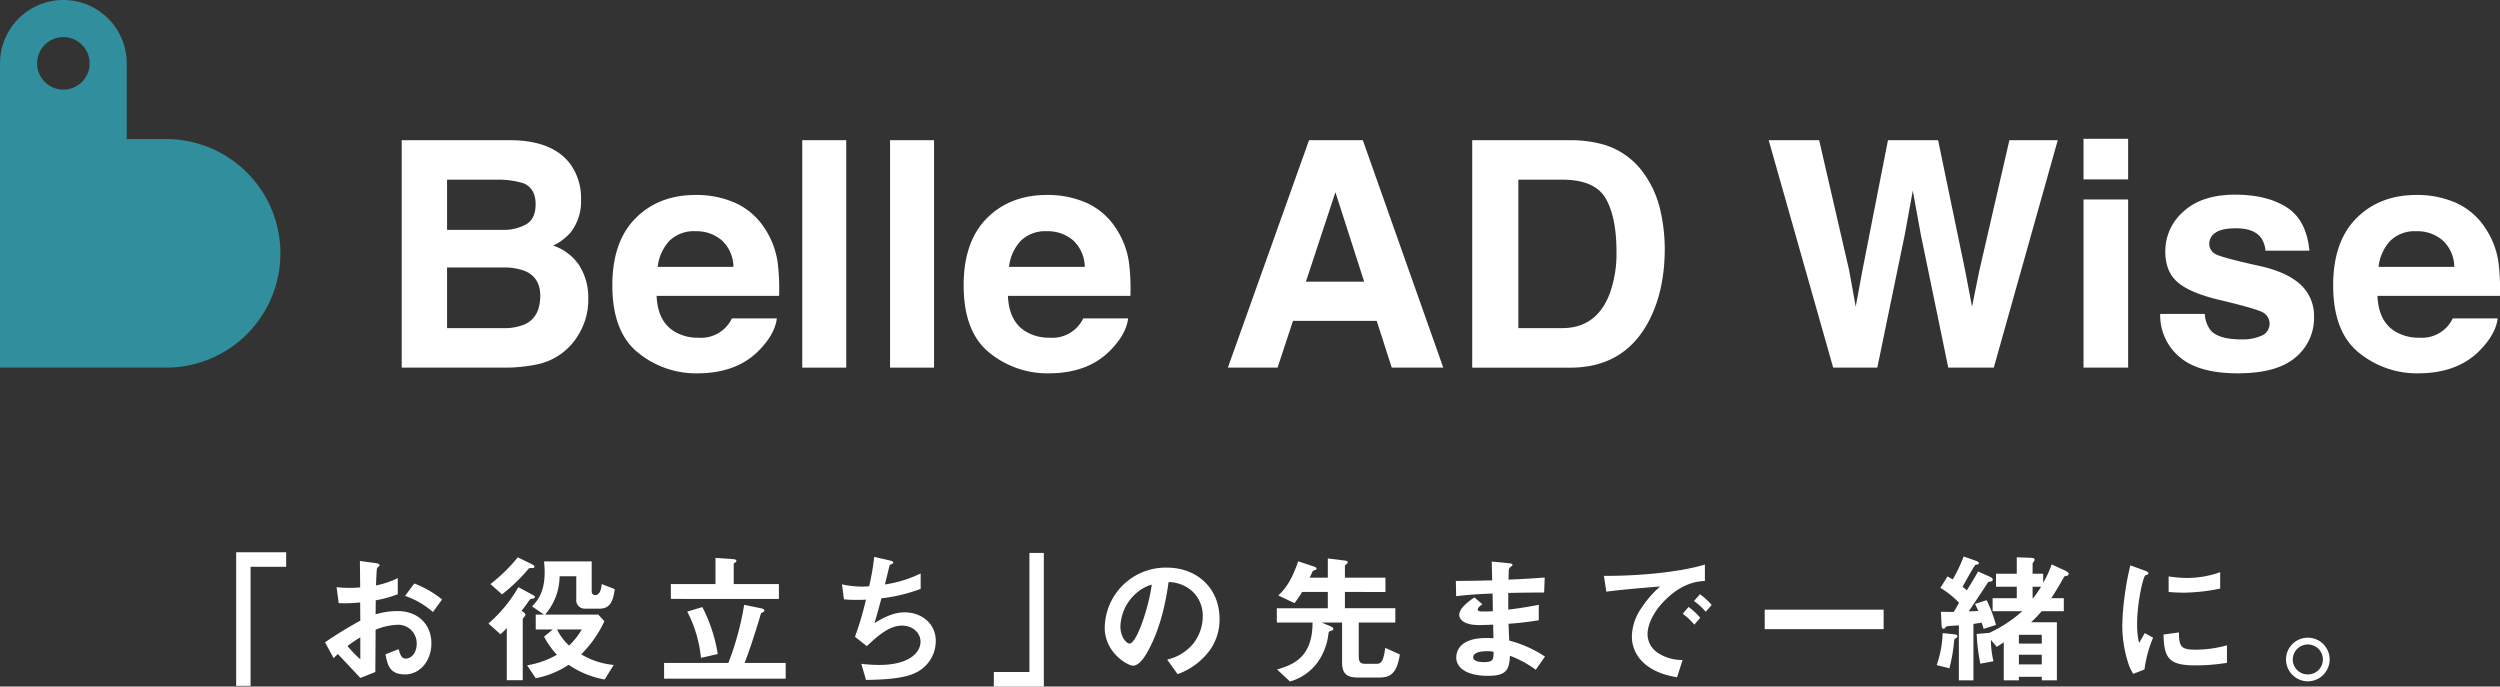
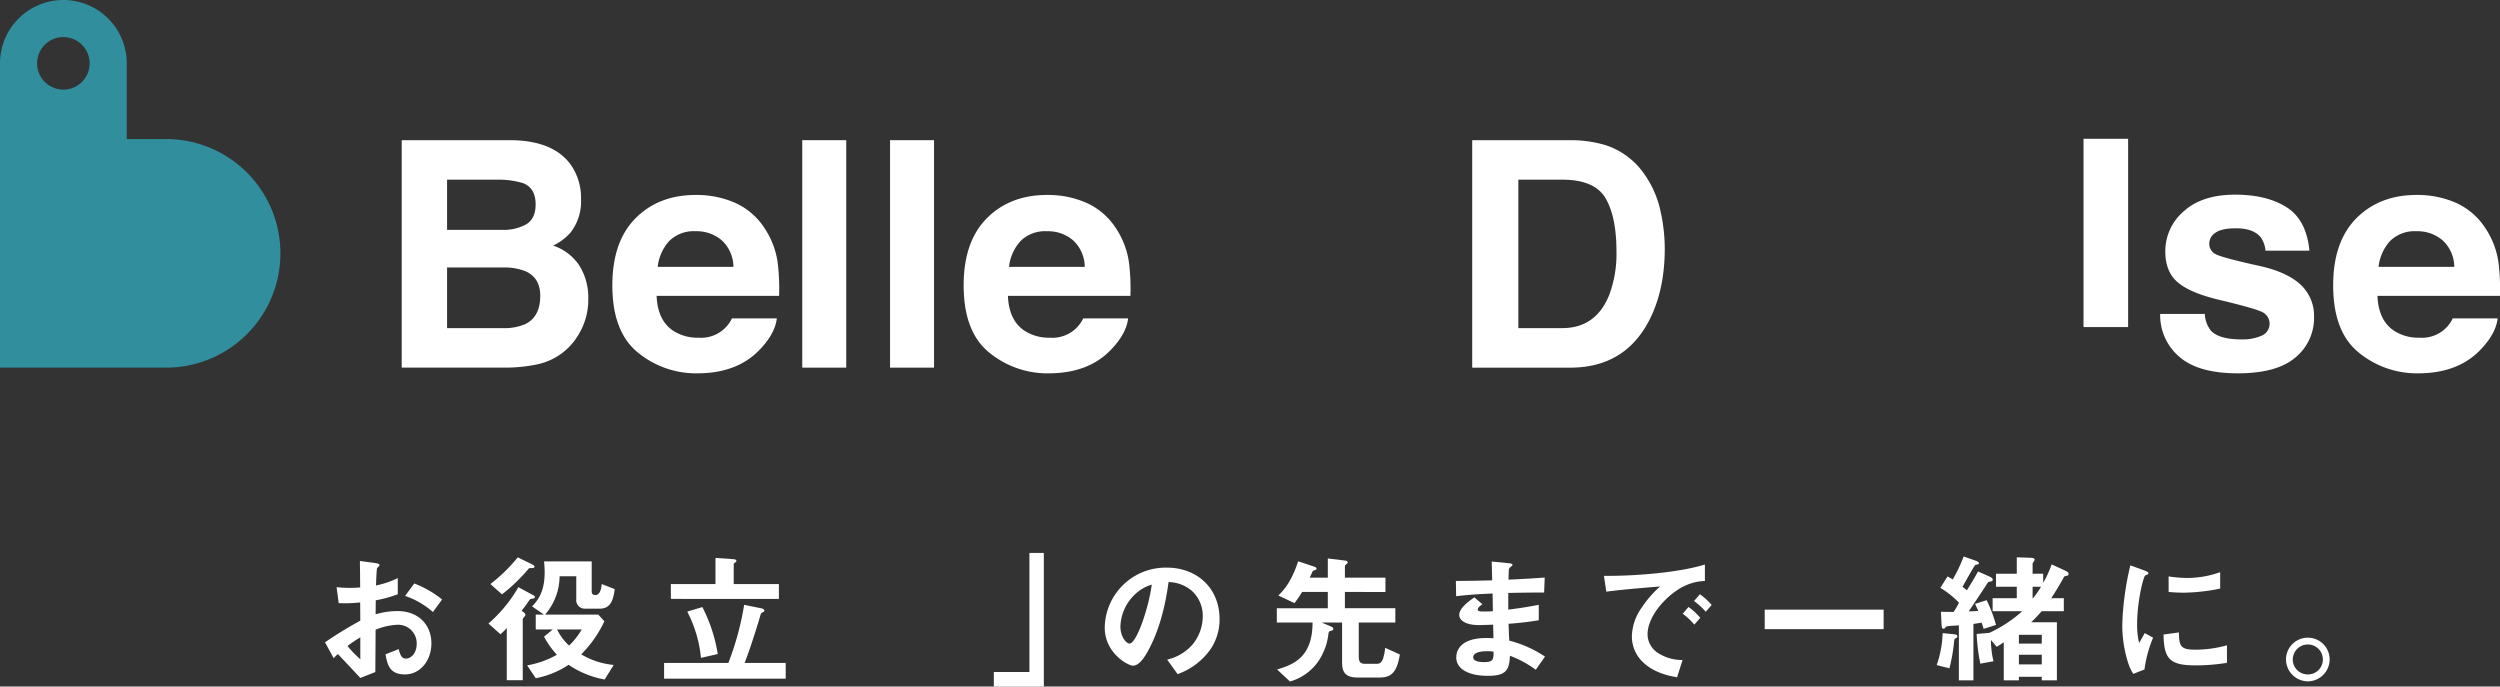
<svg xmlns="http://www.w3.org/2000/svg" width="670.001" height="184" viewBox="0 0 670.001 184">
  <rect x="0" y="0" width="670.001" height="184" fill="#333333" stroke="none" />
  <g id="グループ_2978" data-name="グループ 2978" transform="translate(16134 739)">
    <g id="グループ_2976" data-name="グループ 2976" transform="translate(-16070.707 -591)">
-       <path id="パス_70" data-name="パス 70" d="M-100.965-491.449v31.907h-3.861v-35.811h13.4v3.9Z" transform="translate(104.826 495.352)" fill="#fff" />
      <path id="パス_71" data-name="パス 71" d="M-20.9-465.286a108.356,108.356,0,0,1,9.463-5.8l-.038-4.889a37.119,37.119,0,0,1-5.753.19l-.568-4.283a30.461,30.461,0,0,0,3.709.189c.946,0,1.514-.038,2.612-.114-.038-4.283-.038-4.624-.075-7.087l4.2.568c1.06.151,1.06.417,1.06.607,0,.151-.568.607-.644.72-.151.227-.265,3.941-.3,4.662A24.006,24.006,0,0,0-1.4-482.493v4.321a33.009,33.009,0,0,1-5.9,1.63l-.038,3.752a20.946,20.946,0,0,1,5.829-.872c5.867,0,9.122,3.9,9.122,8.642,0,4.662-3.028,8.338-7.078,8.338-4.164,0-4.694-2.615-5.224-5.382l3.52-1.4c.454,1.554.757,2.539,1.931,2.539,1.363,0,2.915-1.365,2.915-4.017a4.972,4.972,0,0,0-5.262-5.041,16.956,16.956,0,0,0-5.753,1.326c-.038,6.026-.038,6.708-.076,11.333l-4.012,1.592c-1.628-1.743-2.574-2.767-6.018-6.405a15.358,15.358,0,0,0-1.136,1.1Zm9.463-1.327a38.836,38.836,0,0,0-3.444,2.312,31.809,31.809,0,0,0,3.444,3.563ZM8.021-473.4a22.019,22.019,0,0,0-7.457-4.32l2.46-3.335a27.844,27.844,0,0,1,7.457,4.283Z" transform="translate(44.708 489.426)" fill="#fff" />
      <path id="パス_72" data-name="パス 72" d="M145.4-479.482c-.606.076-.681.076-.946.417-.8,1.137-.985,1.44-2.082,2.843l.53.379c.189.151.492.417.492.72,0,.227-.189.379-.265.493-.265.3-.454.531-.454.682v16.334H138.4V-471.6a17.66,17.66,0,0,1-1.7,1.667l-3.217-2.88a37.545,37.545,0,0,0,8.025-9.74l4.05,2.2c.151.076.379.228.379.417C145.931-479.6,145.629-479.519,145.4-479.482Zm-.454-8.186c-.568,0-.568,0-.908.417a45.87,45.87,0,0,1-6.927,6.633l-3.1-2.767a45.268,45.268,0,0,0,7.343-7.162l3.937,1.933c.189.114.53.3.53.569C145.818-487.668,145.4-487.668,144.947-487.668Zm18.358,10.877h-3.937a2.274,2.274,0,0,1-2.347-2.577v-6.1h-4.467a15.83,15.83,0,0,1-3.9,10.271h14.27l1.628,1.781a31.037,31.037,0,0,1-6.208,8.868,20.793,20.793,0,0,0,8.706,2.843l-2.422,3.9a24.778,24.778,0,0,1-9.652-3.942,24.147,24.147,0,0,1-8.819,3.6l-2.309-3.449a24.337,24.337,0,0,0,7.987-2.843,21.547,21.547,0,0,1-3.444-4.851l2.347-1.933h-4.58V-475.2h2.2l-3.179-2.2c1.249-1.326,3.369-3.562,3.369-9.1,0-1.062-.076-2.008-.151-2.956h12.756v7.92c0,.682.227,1.1.984,1.1,1.211,0,1.59-1.592,1.7-2.956l3.482,1.365C166.939-478.837,166.069-476.791,163.305-476.791Zm-11.431,5.571a14.319,14.319,0,0,0,3.217,4.32,19.465,19.465,0,0,0,3.407-4.32Z" transform="translate(-65.871 491.911)" fill="#fff" />
      <path id="パス_73" data-name="パス 73" d="M298.929-457.649v-4.207h17.222a77.141,77.141,0,0,0,4.24-15.577l4.467.91c.227.038.946.189.946.644,0,.152-.076.265-.379.417-.492.189-.53.341-.606.568-.795,2.8-2.915,9.551-4.315,13.037H331.52v4.207Zm1.817-21.375V-483h11.961v-7.011l4.807.341c.265,0,.8.114.8.493,0,.152-.076.265-.379.417-.151.114-.341.228-.341.38V-483H329.7v3.98Zm8.063,15.8a33.881,33.881,0,0,0-3.672-12.393l4.05-1.213a41.637,41.637,0,0,1,4.126,12.583Z" transform="translate(-184.247 491.529)" fill="#fff" />
-       <path id="パス_74" data-name="パス 74" d="M486.615-459.948c-3.332,1.705-9.047,1.9-13.4,1.97l-1.249-4.32a39.493,39.493,0,0,0,4.921.3c7.494,0,10.939-3.07,10.939-6.216,0-2.577-2.309-4.321-4.921-4.321-3.482,0-6.586,2.8-9.463,5.5l-3.179-2.5a86.217,86.217,0,0,0,2.952-9.967c-.8.076-1.628.076-2.347.076-.341,0-2.044,0-3.558-.151l-.53-4.018a25.331,25.331,0,0,0,5.3.606c.719,0,1.362-.038,1.968-.076a60.415,60.415,0,0,0,1.363-7.883l4.315.985c.265.076.8.227.8.493,0,.417-.492.417-.947.682-.189.72-1.1,4.434-1.287,5.23a32.933,32.933,0,0,0,9.576-2.956v4.131a44.159,44.159,0,0,1-10.523,2.539c-.3,1.175-1.1,4.169-1.855,6.67,3.823-2.5,6.472-2.918,8.025-2.918,4.656,0,8.4,3.032,8.4,7.656A9.394,9.394,0,0,1,486.615-459.948Z" transform="translate(-304.424 492.198)" fill="#fff" />
      <path id="パス_75" data-name="パス 75" d="M610.082-458.873v-3.9h9.538v-31.907h3.862v35.811Z" transform="translate(-407.029 494.873)" fill="#fff" />
      <path id="パス_76" data-name="パス 76" d="M743.041-458.936a18.277,18.277,0,0,1-8.82,6.671l-2.8-3.9a12.743,12.743,0,0,0,6.814-4.056,11.87,11.87,0,0,0,2.725-7.543,8.943,8.943,0,0,0-2.725-6.633,9.674,9.674,0,0,0-6.434-2.54c-1.212,9.021-3.445,14.328-4.694,16.868-1.136,2.35-2.877,5.534-4.845,5.534-1.363,0-7.57-3.412-7.57-10.2a16.336,16.336,0,0,1,16.693-16.072c7.874,0,14.081,5.344,14.081,13.8A14.177,14.177,0,0,1,743.041-458.936ZM722.677-473.53a12.419,12.419,0,0,0-3.786,8.415c0,3.071,1.741,4.663,2.423,4.663,1.968,0,5.224-9.893,5.981-15.807A11.166,11.166,0,0,0,722.677-473.53Z" transform="translate(-481.917 484.934)" fill="#fff" />
      <path id="パス_77" data-name="パス 77" d="M904.552-457.57h-5.791c-2.991,0-4.2-1.137-4.2-3.979v-10.763H889.07l2.157.91c.833.341.984.53.984.8,0,.341-.265.417-.833.568-.378.151-.417.341-.492.833a15.428,15.428,0,0,1-1.4,4.965,13.794,13.794,0,0,1-8.895,7.731l-3.445-3.221c4.239-1.288,9.5-3.146,9.5-12.583h-9.576v-3.828h13.665V-480.5h-6.889a29.835,29.835,0,0,1-2.044,2.994l-4.315-2.046c1.287-1.289,3.407-3.411,5.3-9.171l4.315,1.44c.189.075.606.227.606.53,0,.19-.114.342-.492.417-.454.152-.53.266-.644.493-.227.531-.53,1.213-.682,1.516h4.846v-5.154l4.618.568c.454.038.719.227.719.53,0,.076-.038.19-.34.417-.379.265-.416.455-.416.644v2.994h10.863v3.828H895.316v4.358h13.513v3.828h-9.8v9.058c0,1.554.455,2.008,1.741,2.008h3.142c.757,0,1.249-.417,1.59-1.288a13.463,13.463,0,0,0,.605-2.994l3.937,1.781C909.245-458.783,907.618-457.57,904.552-457.57Z" transform="translate(-598.174 491.147)" fill="#fff" />
      <path id="パス_78" data-name="パス 78" d="M1067.415-457.551a28.538,28.538,0,0,0-6.928-3.752c-.151,3.866-1.059,5.382-5.9,5.382-5.224,0-8.478-1.857-8.478-4.927,0-1.1.378-5.5,8.9-5.193l1.06.038-.076-3.638c-.682.038-2.763.114-3.861.114-3.482,0-5.224-1.251-5.224-2.729,0-1.857,2.574-3.639,4.05-4.7l2.157,1.857c-.681.493-1.249.909-1.249,1.4,0,.53.795.53,1.438.53a25.923,25.923,0,0,0,2.613-.076l-.076-4.738c-4.353.189-6.511.341-9.766.72l-.076-4.094c4.316,0,6.36-.076,9.729-.151l-.114-5.041,4.618.455c.719.076.945.189.945.455,0,.151-.074.189-.491.53a1.225,1.225,0,0,0-.491.682c0,.038-.039.758-.076,2.729,4.845-.227,6.132-.3,9.69-.568l-.151,4.017c-4.2,0-7.722.076-9.615.114v4.472c3.293-.417,4.693-.644,8.176-1.289v4.131a81.29,81.29,0,0,1-8.1.948c.076,1.895.076,2.274.189,4.51a31.449,31.449,0,0,1,9.577,4.283Zm-13.1-4.965c-2.46,0-3.671.645-3.671,1.63,0,1.289,2.422,1.289,2.876,1.289,2.46,0,2.612-.682,2.574-2.8A9.8,9.8,0,0,0,1054.318-462.516Z" transform="translate(-719.12 489.044)" fill="#fff" />
      <path id="パス_79" data-name="パス 79" d="M1202.005-474.116c-2.8,2.8-4.617,6.216-4.617,9.1a6.016,6.016,0,0,0,2.725,4.928,11.906,11.906,0,0,0,6.663,1.933l-1.478,4.624c-2.005-.341-6.246-1.137-9.311-4.207a9.514,9.514,0,0,1-2.8-6.822,13.8,13.8,0,0,1,2.573-7.543,28.239,28.239,0,0,1,5-5.761c-5.073.417-10.637.871-14.421,1.4l-.644-4.245c8.176.076,19.911-.834,27.064-3.032v4.4C1210.977-479.233,1206.812-478.968,1202.005-474.116Zm7.912,6.481a16.883,16.883,0,0,0-3.1-2.918l1.552-1.82a16.513,16.513,0,0,1,3.142,2.919Zm3.065-3.449a17.56,17.56,0,0,0-3.142-2.881l1.589-1.819a17.471,17.471,0,0,1,3.142,2.881Z" transform="translate(-819.138 487.037)" fill="#fff" />
      <path id="パス_80" data-name="パス 80" d="M1337.4-435.959v-5.224h31.871v5.224Z" transform="translate(-927.751 456.57)" fill="#fff" />
      <path id="パス_81" data-name="パス 81" d="M1504.679-469.557c-.568.341-.568.341-.643,1.023a44.7,44.7,0,0,1-1.249,7.163l-3.407-.872a28.5,28.5,0,0,0,1.59-8.565l2.99.3c.871.076.947.3.947.569A.4.4,0,0,1,1504.679-469.557Zm7.268-2.388a14.9,14.9,0,0,0-.531-1.668c-.492.076-.87.152-2.195.341v15.121h-3.9v-14.742c-.416.038-2.536.152-2.991.227a.763.763,0,0,0-.606.341c-.226.265-.264.341-.529.341-.3,0-.493-.19-.529-1.364l-.153-3.183c1.249.038,2.764.038,3.407.038a23.611,23.611,0,0,0,1.438-2.463,23.615,23.615,0,0,0-5-3.98l1.931-3.07c.19.114,1.174.682,1.4.8a40.588,40.588,0,0,0,2.914-6.14l3.029,1.061c.719.266,1.06.455,1.06.758a.228.228,0,0,1-.114.227c-.114.076-.719.152-.833.228-.342.189-2.877,4.889-3.445,5.836.53.417.605.492,1.173.947,1.591-2.577,2.007-3.259,2.99-5.04l2.991,1.326c.227.114.946.417.946.834,0,.568-.53.493-1.211.644-1.136,1.819-3.9,5.912-5.224,7.883.985-.038,1.59-.038,2.574-.114-.114-.265-.756-1.592-.87-1.895l3.1-.985a38.464,38.464,0,0,1,2.5,6.632Zm22.371-14.25c-.645.114-.72.151-.909.493-.947,1.706-2.157,3.752-3.331,5.533h3.369v3.487H1527.5a36.483,36.483,0,0,1-2.8,2.956h6.889v15.576h-4.05v-.948h-6.133v.948h-4.05v-10.195c-.833.531-.908.607-1.892,1.213l-1.552-1.858a24.453,24.453,0,0,0,.682,5.723l-3.521.645a50.743,50.743,0,0,1-.983-7.959l3.406-.3a35.915,35.915,0,0,0,8.819-5.8h-7.949v-3.487h6.473v-3.07h-5.564v-3.487h5.564v-4.4l3.368.114c1.325.038,1.4.265,1.4.493a.776.776,0,0,1-.227.569c-.228.3-.3.417-.3.607v2.615h2.838v2.425a28.074,28.074,0,0,0,2.271-4.927l3.369,1.554c1.022.493,1.174.682,1.174.985A.466.466,0,0,1,1534.317-486.195Zm-6.776,15.841h-6.133V-468h6.133Zm0,5.344h-6.133v2.577h6.133Zm-2.46-18.229v3.07h.151a31.354,31.354,0,0,0,2.119-3.07Z" transform="translate(-1043.636 492.485)" fill="#fff" />
      <path id="パス_82" data-name="パス 82" d="M1680.645-455.045l-2.99,1.175a11.579,11.579,0,0,1-1.4-2.994,33.061,33.061,0,0,1-1.553-9.969,66.973,66.973,0,0,1,.569-7.468,74.663,74.663,0,0,1,1.59-8.643l3.861,1.4c.265.114.985.379.985.682a.451.451,0,0,1-.19.341c-.075.038-.567.227-.644.265-.567.341-2.195,7.2-2.195,12.926a20.883,20.883,0,0,0,.53,5.193c.454-.8.681-1.175,1.514-2.653l2.234,1.213A33.674,33.674,0,0,0,1680.645-455.045Zm13.552-1.1c-6.889,0-8.327-1.857-8.441-8.263l4.126-.569c.038,3.6.416,4.624,4.239,4.624a30.858,30.858,0,0,0,8.631-1.175v4.7A51.677,51.677,0,0,1,1694.2-456.144Zm-3.028-19.483c-.3,0-2.045,0-4.05-.19v-4.169a33.3,33.3,0,0,0,4.844.417,26.39,26.39,0,0,0,8.971-1.554v4.4A50.739,50.739,0,0,1,1691.169-475.627Z" transform="translate(-1169.219 486.464)" fill="#fff" />
      <path id="パス_83" data-name="パス 83" d="M1841.043-408.935a5.888,5.888,0,0,1-5.829,5.867,5.9,5.9,0,0,1-5.867-5.867,5.839,5.839,0,0,1,5.867-5.829A5.831,5.831,0,0,1,1841.043-408.935Zm-9.88,0a4,4,0,0,0,4.051,4.012,3.991,3.991,0,0,0,4.012-4.012,4.015,4.015,0,0,0-4.012-4.012A4.047,4.047,0,0,0,1831.163-408.935Z" transform="translate(-1279.991 437.667)" fill="#fff" />
    </g>
    <g id="グループ_2977" data-name="グループ 2977" transform="translate(-16134 -739)">
      <g id="グループ_1" data-name="グループ 1" transform="translate(0)">
        <path id="パス_2" data-name="パス 2" d="M205.666,456.54H195.289V436.257a16.983,16.983,0,1,0-33.967,0V517.8h44.344a30.63,30.63,0,1,0,0-61.259Zm-27.36-13.247a7.038,7.038,0,1,1,7.036-7.036A7.04,7.04,0,0,1,178.305,443.294Z" transform="translate(-161.322 -419.274)" fill="#318e9d" />
      </g>
      <path id="パス_3" data-name="パス 3" d="M235.127,435.735a15.5,15.5,0,0,1,2.8,9.3,13.565,13.565,0,0,1-2.824,8.974,14.544,14.544,0,0,1-4.649,3.473,13.579,13.579,0,0,1,7.04,5.377,16.125,16.125,0,0,1,2.376,8.933,17.823,17.823,0,0,1-2.715,9.717,16.755,16.755,0,0,1-11.2,7.854,42,42,0,0,1-8.612.829H189.874V429.238h29.453Q230.475,429.4,235.127,435.735Zm-33.1,4.087v13.443h14.811a12.289,12.289,0,0,0,6.448-1.508q2.472-1.51,2.477-5.354,0-4.259-3.277-5.626a22.841,22.841,0,0,0-7.2-.954Zm0,23.533V479.6h14.8A14.326,14.326,0,0,0,223,478.529q4-1.98,4-7.606,0-4.757-3.884-6.535a15.32,15.32,0,0,0-6.09-1.033Z" transform="translate(-82.213 -391.667)" fill="#fff" />
      <path id="パス_4" data-name="パス 4" d="M237.769,435.246a18.325,18.325,0,0,1,7.79,6.667,22.162,22.162,0,0,1,3.59,9.317,57.859,57.859,0,0,1,.388,8.944H216.71q.277,6.787,4.713,9.514a11.961,11.961,0,0,0,6.5,1.693,9.15,9.15,0,0,0,8.971-5.166h12.032q-.475,4.01-4.37,8.145-6.057,6.572-16.957,6.573a24.553,24.553,0,0,1-15.875-5.547q-6.878-5.543-6.878-18.043,0-11.708,6.207-17.96t16.12-6.252A25.63,25.63,0,0,1,237.769,435.246Zm-17.632,10.177A12.26,12.26,0,0,0,217,452.4h20.3a9.825,9.825,0,0,0-3.137-7.123,10.325,10.325,0,0,0-6.991-2.428A9.356,9.356,0,0,0,220.137,445.423Z" transform="translate(-40.737 -380.88)" fill="#fff" />
      <path id="パス_5" data-name="パス 5" d="M230.129,490.192H218.342V429.238h11.787Z" transform="translate(-3.336 -391.667)" fill="#fff" />
      <path id="パス_6" data-name="パス 6" d="M236.369,490.192H224.582V429.238h11.787Z" transform="translate(13.954 -391.667)" fill="#fff" />
      <path id="パス_7" data-name="パス 7" d="M262.739,435.246a18.324,18.324,0,0,1,7.79,6.667,22.112,22.112,0,0,1,3.59,9.317,57.369,57.369,0,0,1,.388,8.944H241.679q.277,6.787,4.713,9.514a11.965,11.965,0,0,0,6.5,1.693,9.15,9.15,0,0,0,8.967-5.166h12.033q-.475,4.01-4.37,8.145-6.058,6.572-16.957,6.573a24.554,24.554,0,0,1-15.875-5.547q-6.878-5.543-6.878-18.043,0-11.708,6.207-17.96t16.12-6.252A25.63,25.63,0,0,1,262.739,435.246Zm-17.628,10.177a12.238,12.238,0,0,0-3.141,6.98h20.3a9.826,9.826,0,0,0-3.137-7.123,10.318,10.318,0,0,0-6.991-2.428A9.341,9.341,0,0,0,245.111,445.423Z" transform="translate(28.447 -380.88)" fill="#fff" />
-       <path id="パス_8" data-name="パス 8" d="M270.348,429.238H284.76l21.565,60.954H292.513l-4.024-12.53H266.046l-4.133,12.53H248.591Zm-.841,37.922h15.611l-7.7-23.986Z" transform="translate(80.476 -391.667)" fill="#fff" />
      <path id="パス_9" data-name="パス 9" d="M301.674,430.562a20.149,20.149,0,0,1,10.384,7.734,27,27,0,0,1,4.344,9.842,46.963,46.963,0,0,1,1.161,10.087q0,12.161-4.883,20.6-6.623,11.374-20.445,11.373H265.958V429.238h26.278A32.323,32.323,0,0,1,301.674,430.562Zm-23.352,9.261V479.6h11.761q9.033,0,12.591-8.887a31.324,31.324,0,0,0,1.946-11.621q0-9.3-2.919-14.287t-11.618-4.985Z" transform="translate(128.595 -391.667)" fill="#fff" />
-       <path id="パス_10" data-name="パス 10" d="M300.552,429.238l8.047,34.906,1.754,9.713,1.757-9.517,6.885-35.1h13.439l7.24,34.9,1.855,9.717,1.881-9.34,8.126-35.279H364.5l-17.145,60.954h-12.2L327.8,454.547l-2.149-11.783L323.5,454.547l-7.36,35.645H304.311L287.03,429.238Z" transform="translate(186.98 -391.667)" fill="#fff" />
-       <path id="パス_11" data-name="パス 11" d="M321.357,440.018H309.407V429.139h11.949Zm-11.949,5.377h11.949v45.072H309.407Z" transform="translate(248.981 -391.941)" fill="#fff" />
+       <path id="パス_11" data-name="パス 11" d="M321.357,440.018H309.407V429.139h11.949m-11.949,5.377h11.949v45.072H309.407Z" transform="translate(248.981 -391.941)" fill="#fff" />
      <path id="パス_12" data-name="パス 12" d="M326.806,465.074a7.829,7.829,0,0,0,1.621,4.465q2.2,2.359,8.145,2.357a12.514,12.514,0,0,0,5.547-1.033,3.465,3.465,0,0,0,.4-6.12q-1.657-1.035-12.33-3.56-7.681-1.9-10.826-4.751-3.139-2.817-3.141-8.107a14.052,14.052,0,0,1,4.91-10.732q4.909-4.485,13.82-4.483,8.456,0,13.778,3.371t6.112,11.636H343.058a6.984,6.984,0,0,0-1.286-3.6q-1.952-2.4-6.637-2.394-3.852,0-5.49,1.2a3.451,3.451,0,0,0-1.64,2.813,3.071,3.071,0,0,0,1.742,2.934q1.742.95,12.3,3.269,7.042,1.657,10.558,5a11.355,11.355,0,0,1,3.477,8.476,13.681,13.681,0,0,1-5,10.935q-4.994,4.242-15.434,4.238-10.65,0-15.724-4.484a14.587,14.587,0,0,1-5.075-11.433Z" transform="translate(264.081 -380.938)" fill="#fff" />
      <path id="パス_13" data-name="パス 13" d="M360.08,435.246a18.336,18.336,0,0,1,7.786,6.667,22.115,22.115,0,0,1,3.59,9.317,56.929,56.929,0,0,1,.388,8.944H339.017q.277,6.787,4.713,9.514a11.974,11.974,0,0,0,6.5,1.693,9.149,9.149,0,0,0,8.967-5.166H371.23q-.475,4.01-4.366,8.145-6.058,6.572-16.957,6.573a24.563,24.563,0,0,1-15.878-5.547q-6.878-5.543-6.878-18.043,0-11.708,6.21-17.96t16.116-6.252A25.636,25.636,0,0,1,360.08,435.246Zm-17.632,10.177a12.237,12.237,0,0,0-3.137,6.98h20.3a9.828,9.828,0,0,0-3.141-7.123,10.315,10.315,0,0,0-6.987-2.428A9.35,9.35,0,0,0,342.448,445.423Z" transform="translate(298.141 -380.88)" fill="#fff" />
    </g>
  </g>
</svg>